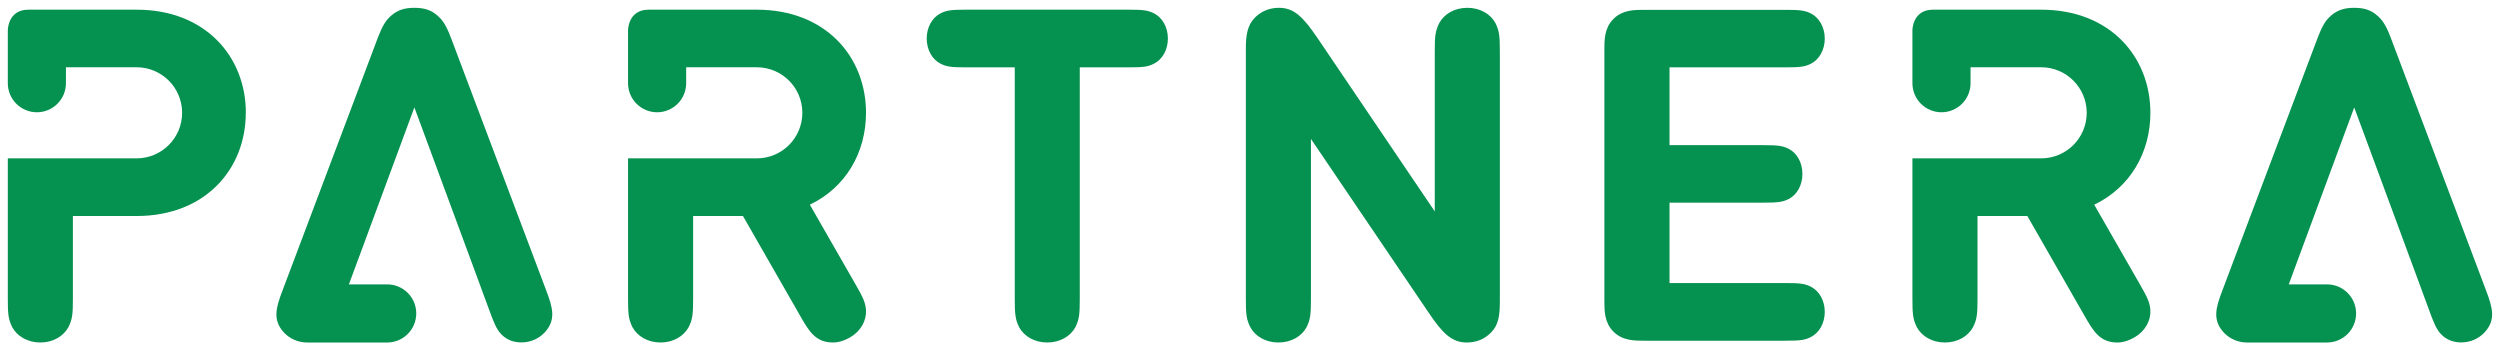
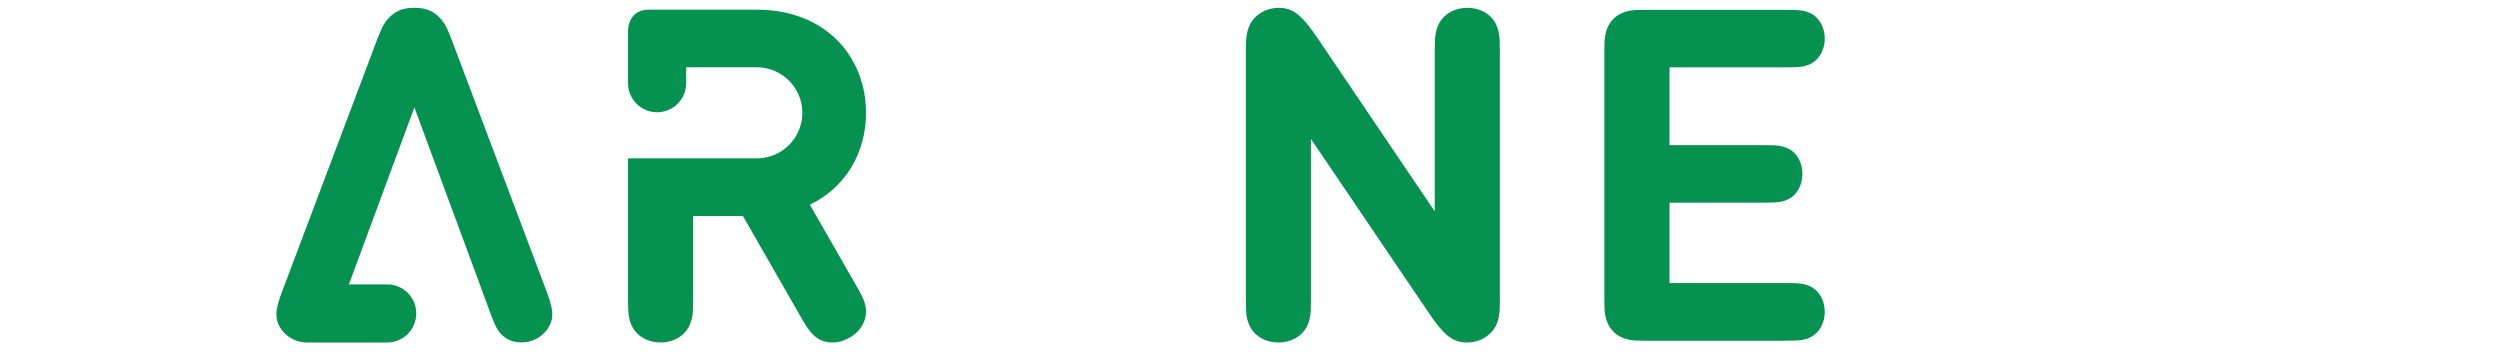
<svg xmlns="http://www.w3.org/2000/svg" id="Layer_1" viewBox="0 0 320 45">
  <defs>
    <style>.cls-1{fill:#059150;}</style>
  </defs>
-   <path class="cls-1" d="M275.25,14.45c0-7.2-5.18-13.21-13.98-13.21h-13.86c-2.62,0-2.62,2.62-2.62,2.62v6.79c0,2.06,1.67,3.72,3.72,3.72s3.72-1.66,3.72-3.72v-2.04h9.04c3.22,0,5.83,2.61,5.83,5.83s-2.61,5.83-5.83,5.83h-16.48v17.97c0,1.93,.06,2.62,.56,3.63,.62,1.16,1.96,1.97,3.6,1.97s2.97-.81,3.6-1.97c.51-1.01,.57-1.69,.57-3.63v-10.59h6.38l7.33,12.79c1.07,1.87,1.93,3.4,4.17,3.4,.75,0,1.49-.24,2.2-.65,1.37-.78,2.11-2.14,2.05-3.46-.06-.98-.38-1.66-1.34-3.33l-5.85-10.2c4.6-2.2,7.19-6.68,7.19-11.76" />
-   <path class="cls-1" d="M144.49,8.62c1.76,0,2.44-.06,3.24-.48,1.04-.53,1.76-1.75,1.76-3.21s-.72-2.68-1.76-3.21c-.8-.42-1.48-.48-3.24-.48h-20.88c-1.76,0-2.44,.06-3.24,.48-1.04,.53-1.75,1.75-1.75,3.21s.71,2.68,1.75,3.21c.8,.42,1.49,.48,3.24,.48h6.28v29.63c0,1.94,.06,2.62,.56,3.63,.62,1.16,1.96,1.96,3.6,1.96s2.98-.81,3.6-1.96c.5-1.01,.56-1.69,.56-3.63V8.62h6.28Z" />
  <path class="cls-1" d="M191.98,6.59c0-1.93-.06-2.61-.56-3.63-.62-1.16-1.96-1.96-3.6-1.96s-2.98,.8-3.6,1.96c-.51,1.02-.57,1.7-.57,3.63V27.06l-15.05-22.25c-1.79-2.62-2.95-3.81-4.88-3.81-1.25,0-2.29,.44-3.12,1.28-.92,.95-1.13,2.2-1.13,3.9V38.25c0,1.93,.06,2.62,.57,3.63,.62,1.16,1.96,1.96,3.6,1.96s2.98-.8,3.6-1.96c.5-1.01,.56-1.7,.56-3.63V17.78l15.08,22.26c1.75,2.61,2.95,3.8,4.85,3.8,1.28,0,2.29-.44,3.12-1.27,.95-.95,1.13-2.2,1.13-3.9V6.59Z" />
  <path class="cls-1" d="M210.42,43.61h18.15c1.76,0,2.44-.06,3.24-.48,1.04-.53,1.76-1.75,1.76-3.21s-.72-2.68-1.76-3.21c-.81-.42-1.49-.48-3.24-.48h-14.87v-10.29h12.02c1.76,0,2.44-.06,3.24-.47,1.04-.53,1.75-1.76,1.75-3.21s-.71-2.68-1.75-3.21c-.81-.41-1.49-.47-3.24-.47h-12.02V8.62h14.87c1.76,0,2.44-.06,3.24-.47,1.04-.53,1.76-1.76,1.76-3.21s-.72-2.68-1.76-3.21c-.81-.41-1.49-.47-3.24-.47h-18.15c-1.22,0-2.74,0-3.9,1.16-1.16,1.16-1.16,2.68-1.16,3.9V38.55c0,1.22,0,2.74,1.16,3.9,1.16,1.16,2.68,1.16,3.9,1.16" />
  <path class="cls-1" d="M110.85,14.45c0-7.2-5.18-13.21-13.98-13.21h-13.86c-2.62,0-2.62,2.62-2.62,2.62v6.79c0,2.06,1.67,3.72,3.72,3.72s3.72-1.66,3.72-3.72v-2.04h9.04c3.22,0,5.83,2.61,5.83,5.83s-2.61,5.83-5.83,5.83h-16.48v17.97c0,1.93,.06,2.62,.56,3.63,.62,1.16,1.96,1.97,3.6,1.97s2.97-.81,3.6-1.97c.51-1.01,.57-1.69,.57-3.63v-10.59h6.38l7.33,12.79c1.07,1.87,1.93,3.4,4.17,3.4,.75,0,1.49-.24,2.2-.65,1.37-.78,2.11-2.14,2.05-3.46-.06-.98-.38-1.66-1.34-3.33l-5.85-10.2c4.6-2.2,7.19-6.68,7.19-11.76" />
  <path class="cls-1" d="M69.94,37.24L57.71,4.81c-.59-1.55-1.04-2.23-1.7-2.8-.8-.72-1.69-1.01-2.97-1.01s-2.17,.3-2.98,1.01c-.65,.56-1.1,1.25-1.69,2.8l-12.23,32.43c-.81,2.14-1.28,3.72,.21,5.33,.77,.82,1.84,1.26,2.93,1.27h0s10.28,0,10.28,0c2.06,0,3.72-1.67,3.72-3.72s-1.66-3.72-3.72-3.72h-4.9l8.38-22.65,8.26,22.34h0l.67,1.83,1.01,2.73c.53,1.36,.87,1.89,1.48,2.41,.62,.5,1.37,.77,2.29,.77,1.1,0,2.2-.45,2.97-1.28,1.49-1.61,1.02-3.18,.21-5.33" />
-   <path class="cls-1" d="M318.24,37.24l-12.23-32.43c-.59-1.55-1.04-2.23-1.7-2.8-.8-.72-1.69-1.01-2.97-1.01s-2.17,.3-2.98,1.01c-.65,.56-1.1,1.25-1.69,2.8l-12.23,32.43c-.81,2.14-1.28,3.72,.21,5.33,.77,.82,1.84,1.26,2.93,1.27h0s10.28,0,10.28,0c2.06,0,3.72-1.67,3.72-3.72s-1.66-3.72-3.72-3.72h-4.9l8.38-22.65,8.26,22.34h0l.67,1.83,1.01,2.73c.53,1.36,.87,1.89,1.48,2.41,.62,.5,1.37,.77,2.29,.77,1.1,0,2.2-.45,2.97-1.28,1.49-1.61,1.02-3.18,.21-5.33" />
-   <path class="cls-1" d="M31.47,14.45c0-7.2-5.18-13.21-13.98-13.21H3.62C1,1.24,1,3.86,1,3.86v6.79c0,2.06,1.67,3.72,3.72,3.72s3.72-1.66,3.72-3.72v-2.04h9.04c3.22,0,5.83,2.61,5.83,5.83s-2.61,5.83-5.83,5.83H1v17.97c0,1.93,.06,2.62,.56,3.63,.62,1.16,1.96,1.97,3.6,1.97s2.97-.81,3.6-1.97c.51-1.01,.57-1.69,.57-3.63v-10.59h8.15c8.8,0,13.98-6.01,13.98-13.21" />
</svg>